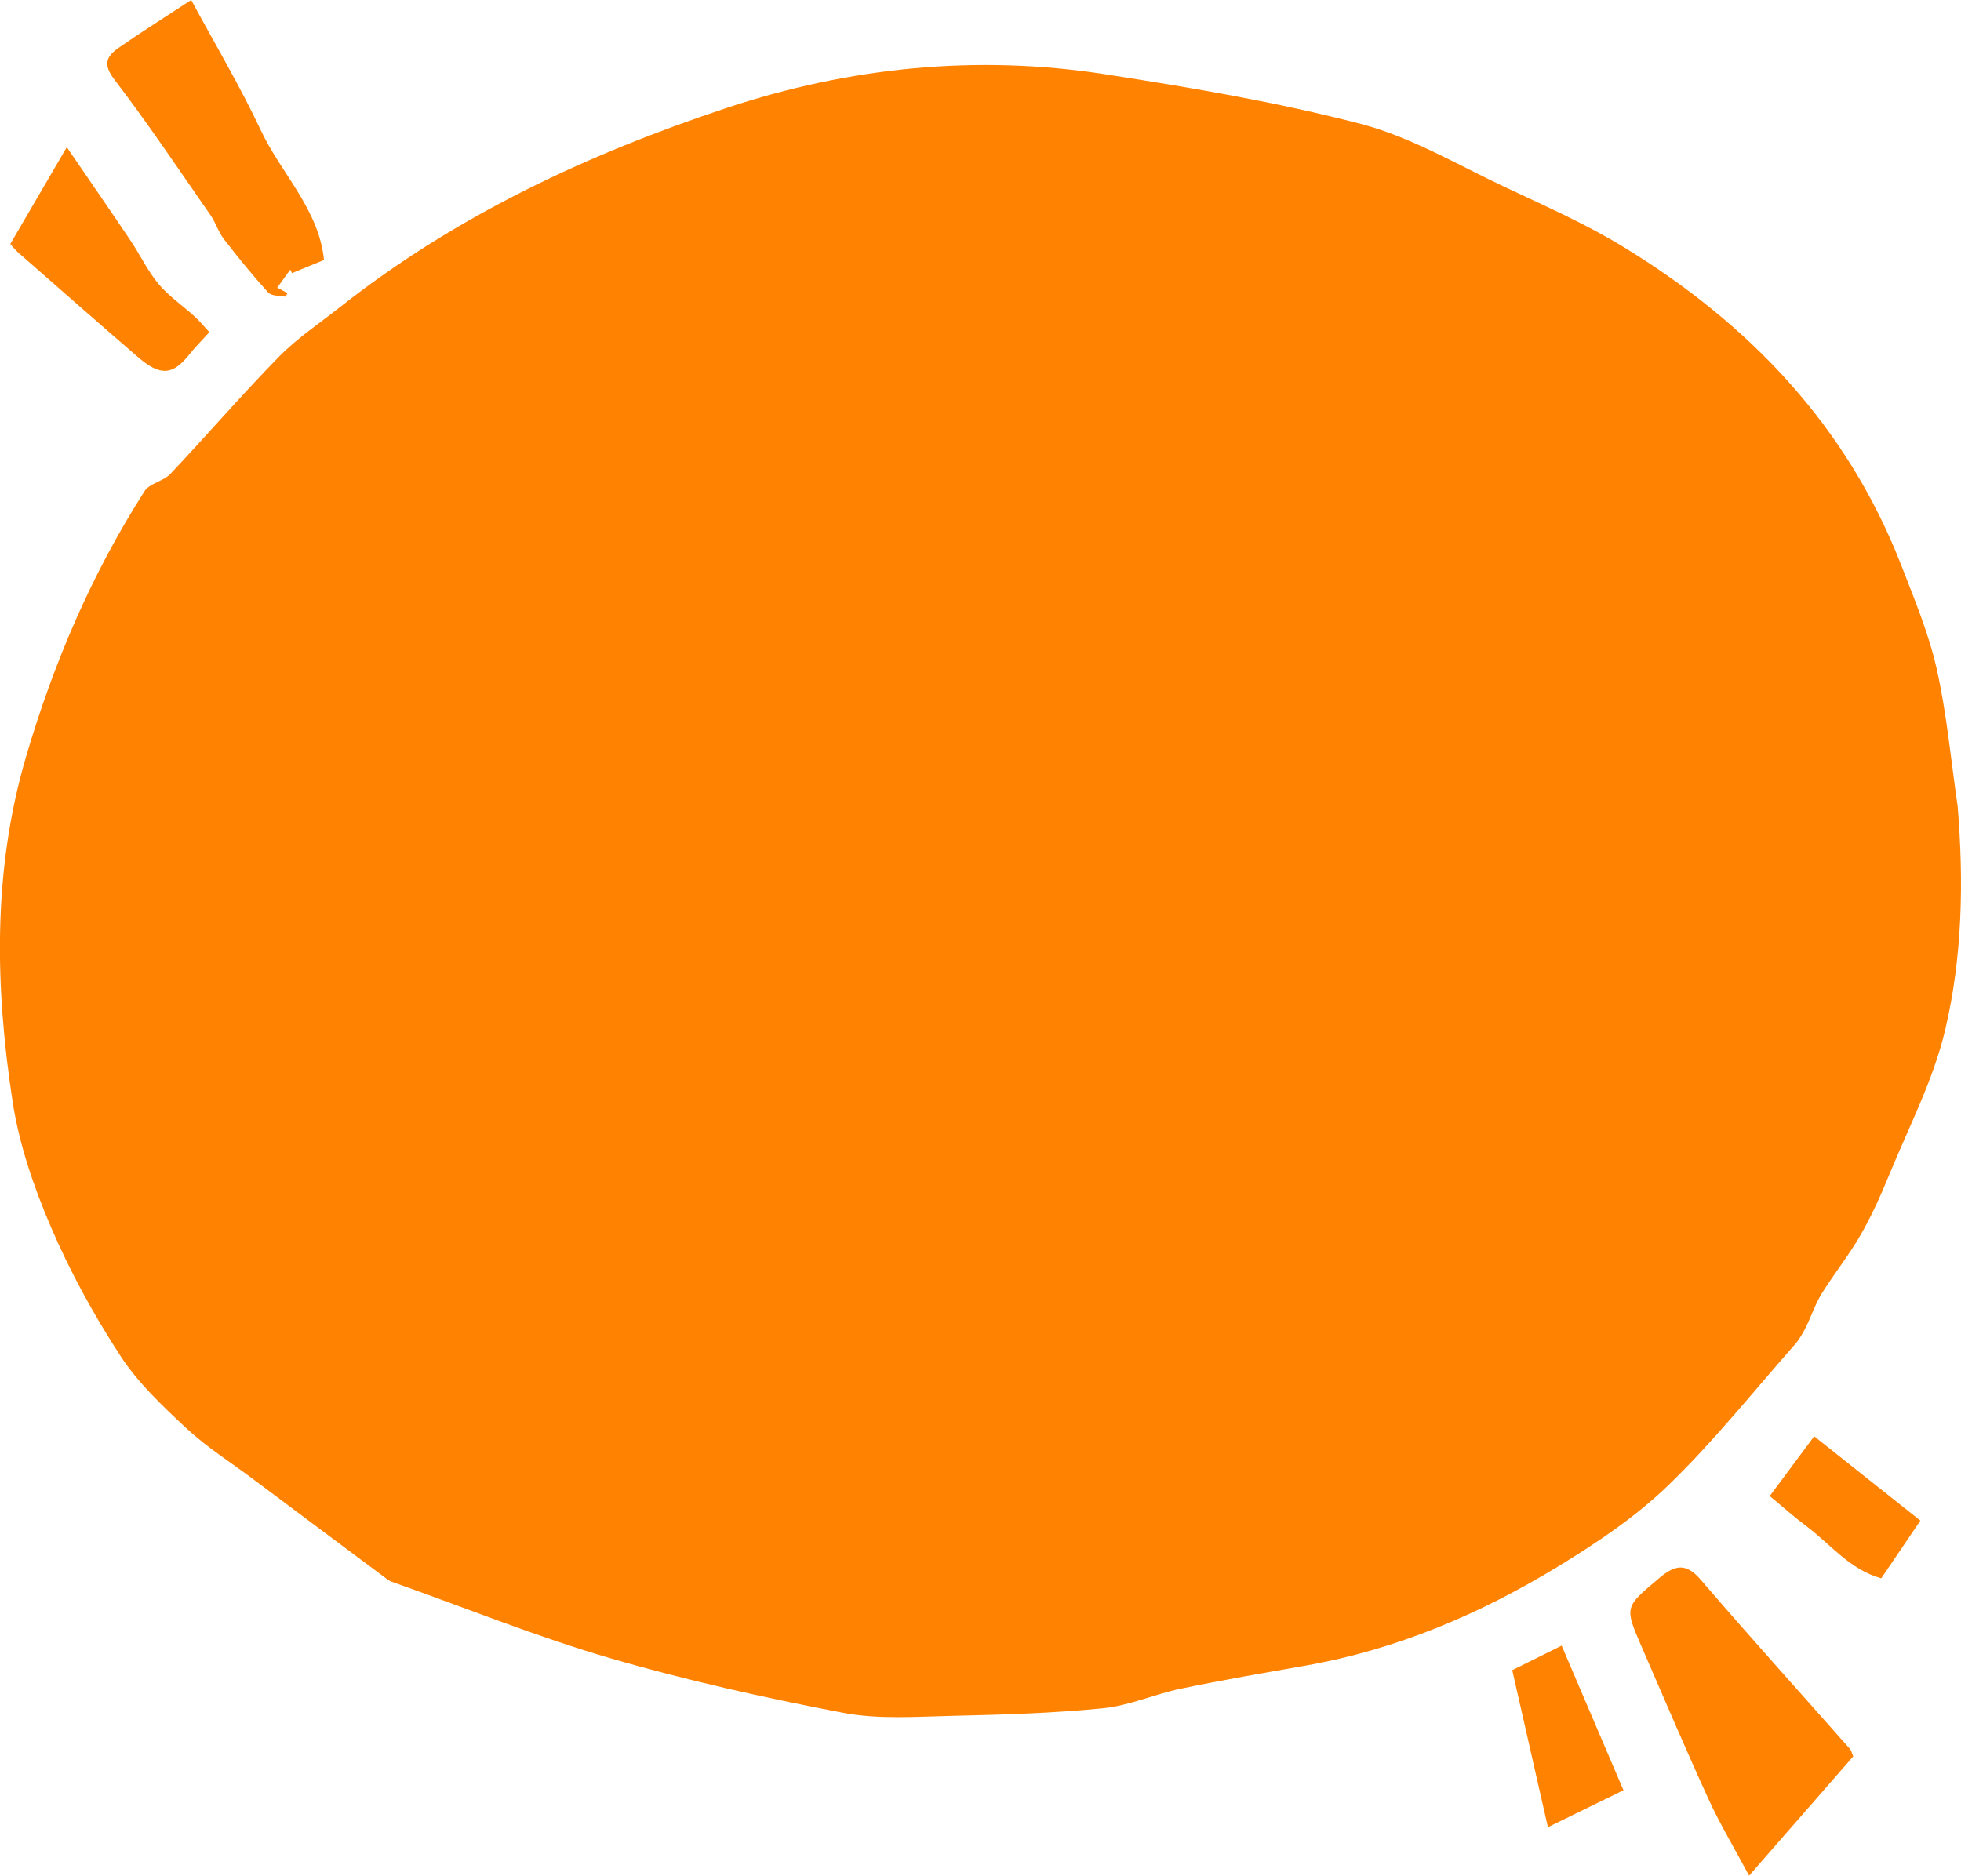
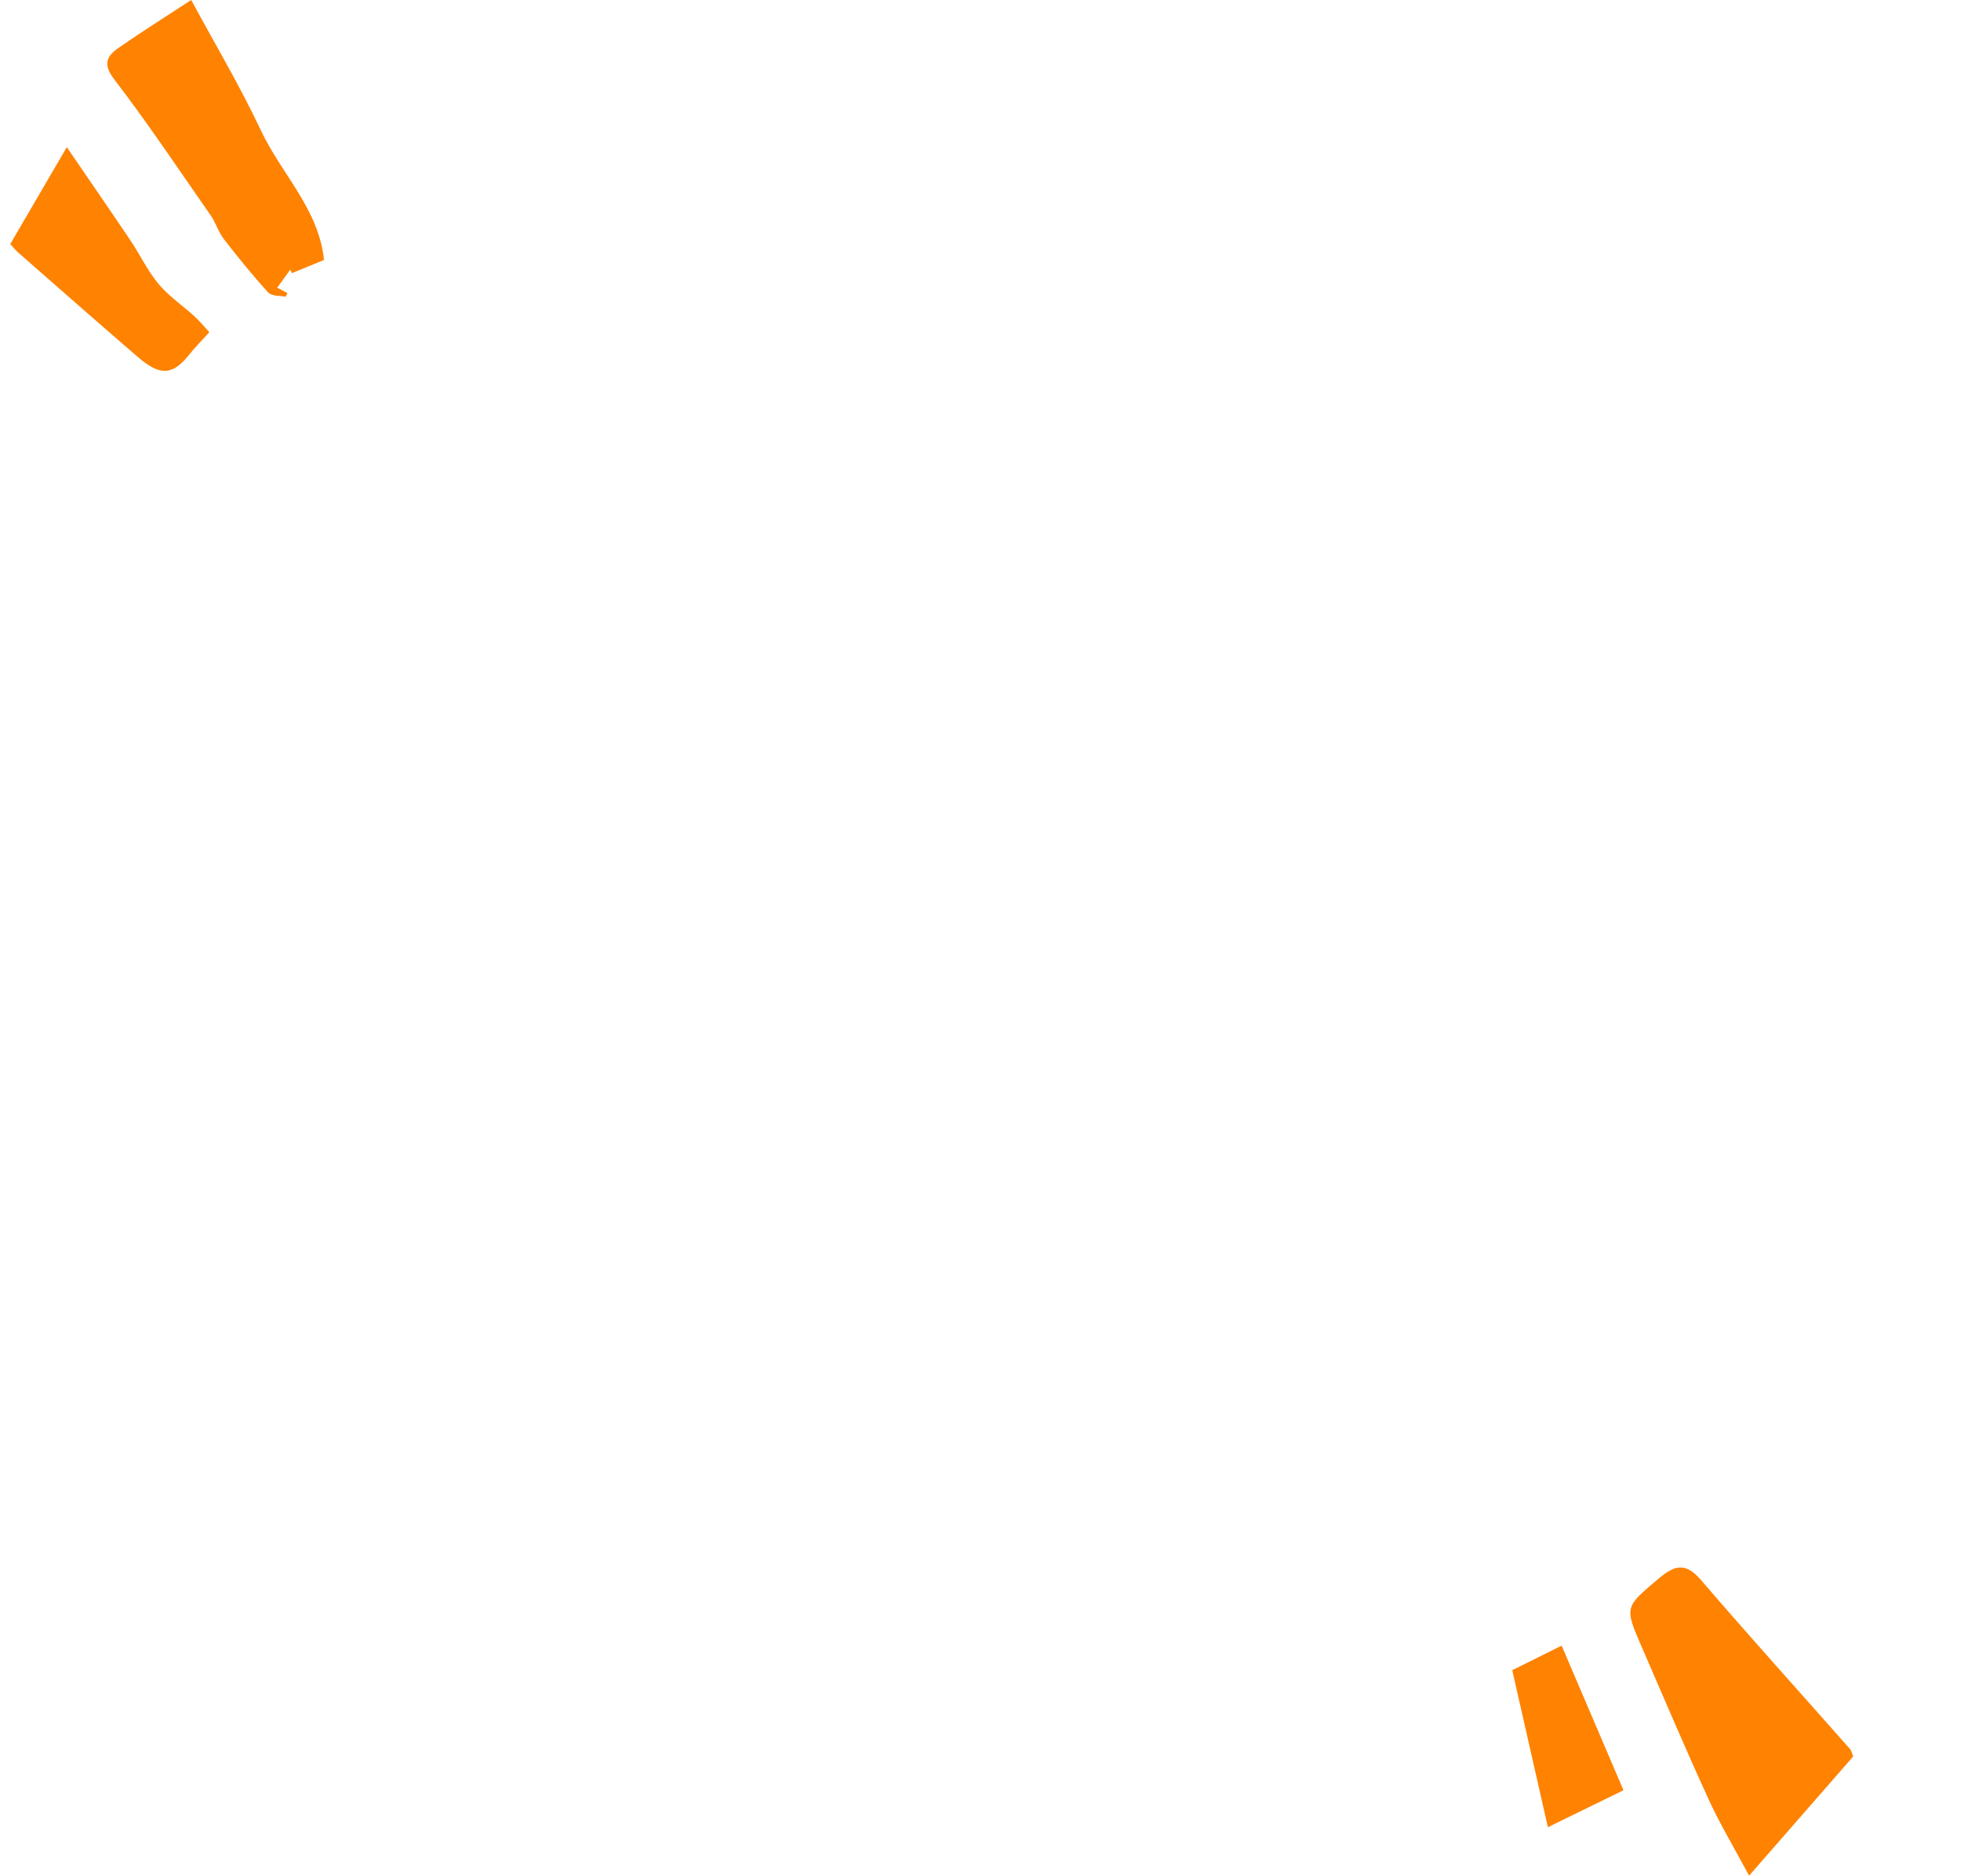
<svg xmlns="http://www.w3.org/2000/svg" id="_Слой_1" viewBox="0 0 632.41 604.98">
  <defs>
    <style>.cls-1{fill:#ff8200;}</style>
  </defs>
-   <path class="cls-1" d="M631.32,259.99c2.01,24.31,1.53,48.6-3.99,72.09-3.81,16.25-11.81,31.53-18.2,47.15-2.68,6.56-5.64,13.08-9.17,19.22-3.75,6.51-8.52,12.42-12.48,18.81-2.11,3.41-3.35,7.35-5.17,10.96-.99,1.97-2.14,3.93-3.59,5.57-13.45,15.25-26.18,31.26-40.77,45.34-10.45,10.1-22.89,18.45-35.37,26.06-25.29,15.43-52.32,26.94-81.75,32.08-13.37,2.34-26.76,4.64-40.05,7.41-8.42,1.75-16.55,5.46-25.01,6.3-16.11,1.6-32.37,2.09-48.57,2.45-11.8,.27-23.93,1.2-35.37-.99-25.22-4.82-50.39-10.42-75.03-17.6-23.46-6.83-46.22-16.06-69.29-24.24-.83-.3-1.74-.55-2.43-1.07-14.48-10.78-28.93-21.59-43.39-32.41-7.25-5.42-14.99-10.31-21.58-16.44-7.74-7.2-15.67-14.72-21.37-23.49-8.52-13.12-16.15-27.03-22.31-41.41-5.52-12.88-10.23-26.58-12.35-40.37-5.7-37.21-6.48-74.52,4.29-111.23,8.89-30.32,21.21-59.13,38.27-85.78,1.64-2.55,6.06-3.16,8.29-5.52,11.79-12.49,23-25.53,35.01-37.79,5.89-6.01,13.05-10.77,19.7-16.02,37.39-29.53,79.94-49.39,124.74-64.27,39.61-13.16,80.61-17.28,122.04-10.85,27.66,4.3,55.4,8.96,82.44,16.02,16.16,4.22,31.14,13.15,46.46,20.36,12.9,6.08,26.06,11.88,38.19,19.29,40.6,24.78,72.19,57.75,89.67,102.8,4.26,10.97,8.85,21.98,11.41,33.39,3.25,14.5,4.57,29.43,6.73,44.17Z" />
  <path class="cls-1" d="M597.65,566.53c-11.32,12.97-22.16,25.38-33.58,38.45-4.82-9.02-9.39-16.62-13.06-24.63-7.46-16.29-14.48-32.79-21.61-49.24-5.61-12.93-5.38-12.74,5.55-21.99,5.11-4.32,8.65-5.26,13.59,.49,15.76,18.36,32,36.31,48.02,54.46,.54,.61,.71,1.56,1.09,2.46Z" />
  <path class="cls-1" d="M61.66,0c7.52,13.93,15.69,27.65,22.45,42.02,6.6,14.03,18.72,25.46,20.38,41.84-3.81,1.56-7.08,2.89-10.34,4.23-.18-.38-.35-.75-.53-1.13-1.36,1.88-2.72,3.76-4.22,5.83,1.12,.59,2.21,1.17,3.32,1.75-.28,.48-.56,1.17-.7,1.15-1.89-.35-4.47-.17-5.53-1.34-5.03-5.54-9.76-11.36-14.33-17.28-1.75-2.27-2.58-5.24-4.23-7.61-10.23-14.71-20.2-29.63-31.08-43.85-3.77-4.93-2.43-7.51,1.36-10.15,7.44-5.19,15.13-10,23.44-15.45Z" />
  <path class="cls-1" d="M3.31,78.72c5.96-10.22,11.75-20.15,18.23-31.25,7.17,10.49,13.94,20.27,20.57,30.14,3.1,4.61,5.49,9.78,9.03,14,3.33,3.97,7.8,6.96,11.65,10.5,1.9,1.75,3.53,3.78,4.71,5.05-2.79,3.08-4.74,5.02-6.44,7.17-5.36,6.75-9.35,7.08-16.63,.8-12.91-11.14-25.71-22.41-38.54-33.65-.98-.86-1.78-1.91-2.57-2.77Z" />
  <path class="cls-1" d="M499.19,589.36c-3.83-16.87-7.54-33.2-11.5-50.66,4.15-2.06,9.2-4.57,15.93-7.91,6.71,15.69,13.28,31.07,19.94,46.64-7.89,3.86-15.73,7.7-24.37,11.92Z" />
-   <path class="cls-1" d="M570.73,482.53c4.05-5.45,8.93-12.01,14.33-19.26,11.44,9.08,22.61,17.95,34.25,27.19-4.21,6.2-8.27,12.2-12.62,18.62-10.21-2.82-16.42-11.08-24.25-16.91-3.85-2.87-7.44-6.1-11.71-9.63Z" />
+   <path class="cls-1" d="M570.73,482.53Z" />
</svg>